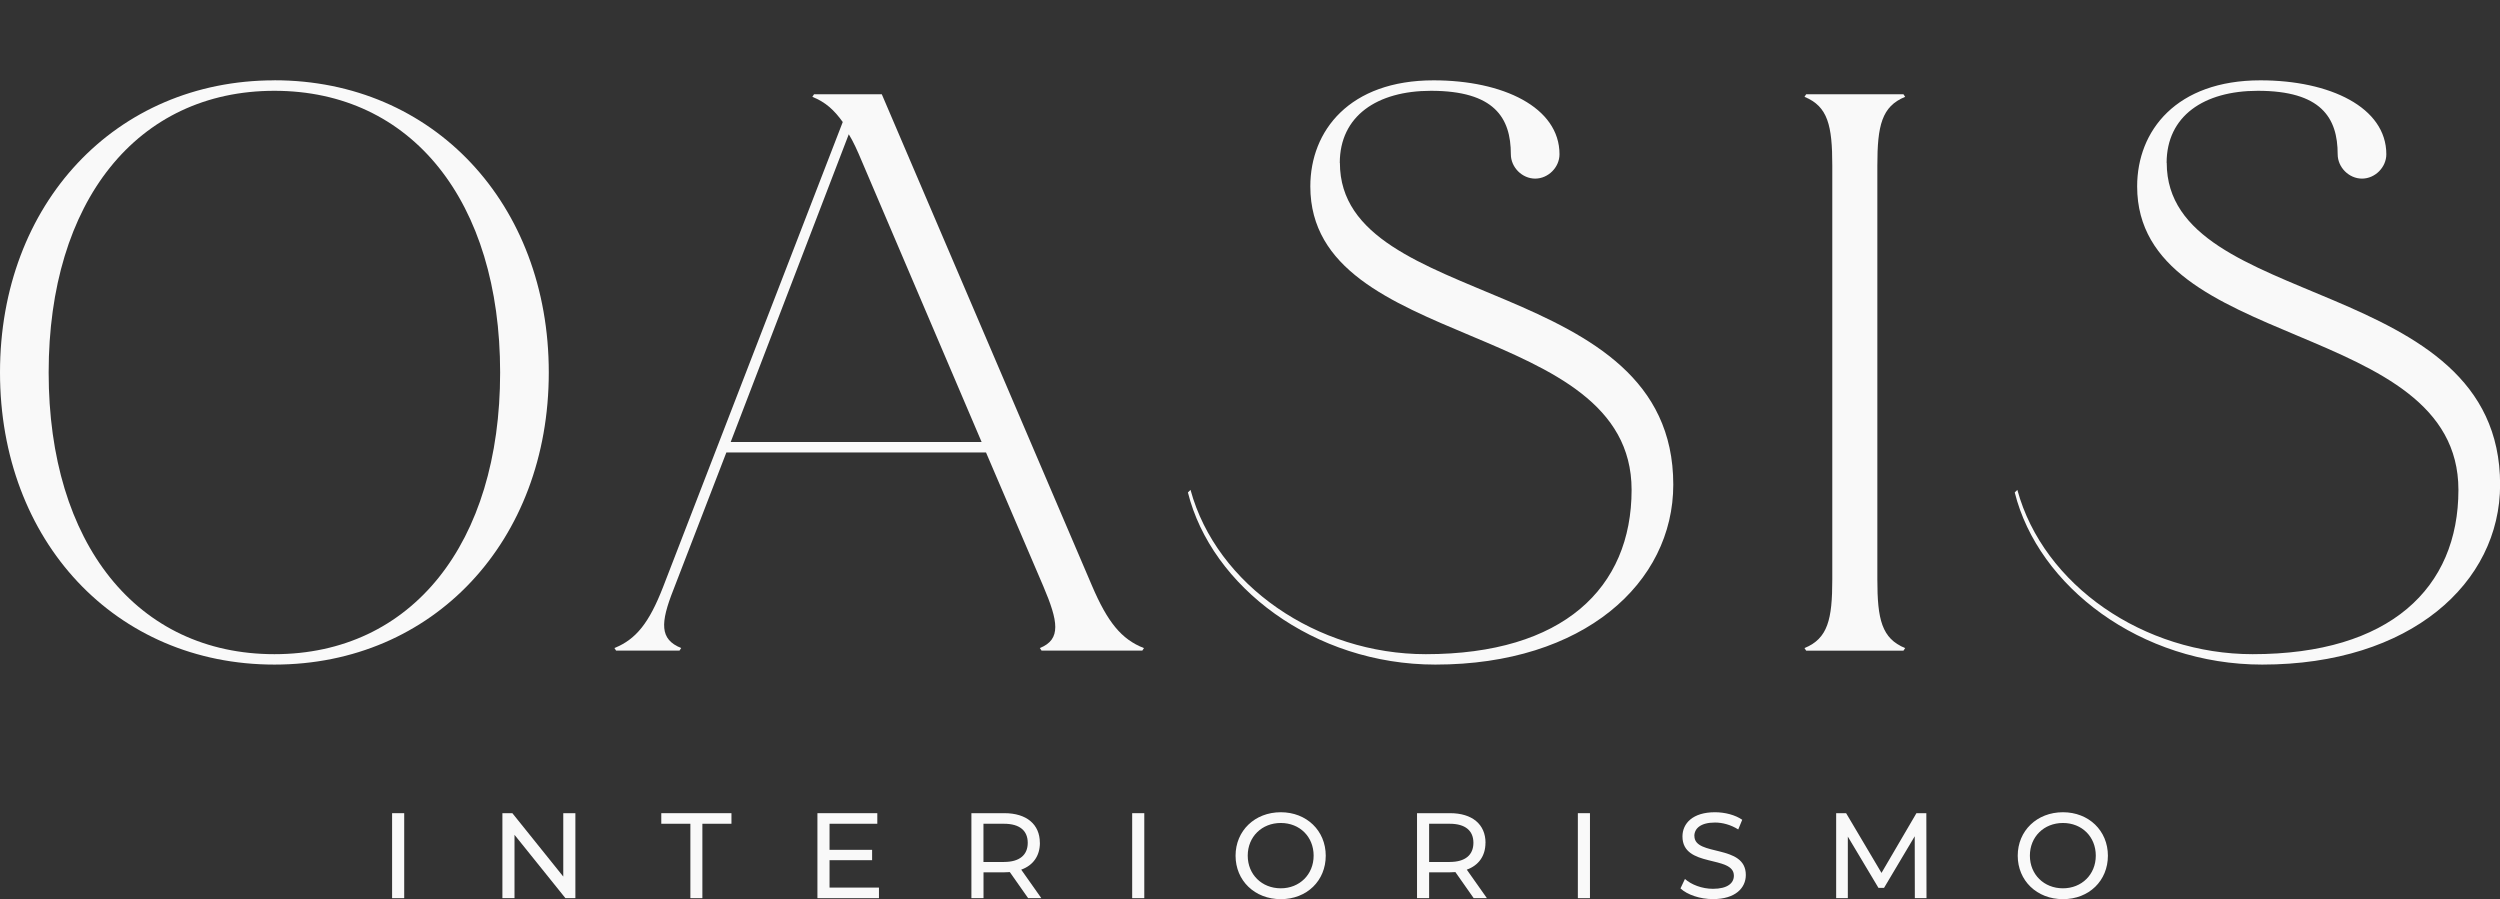
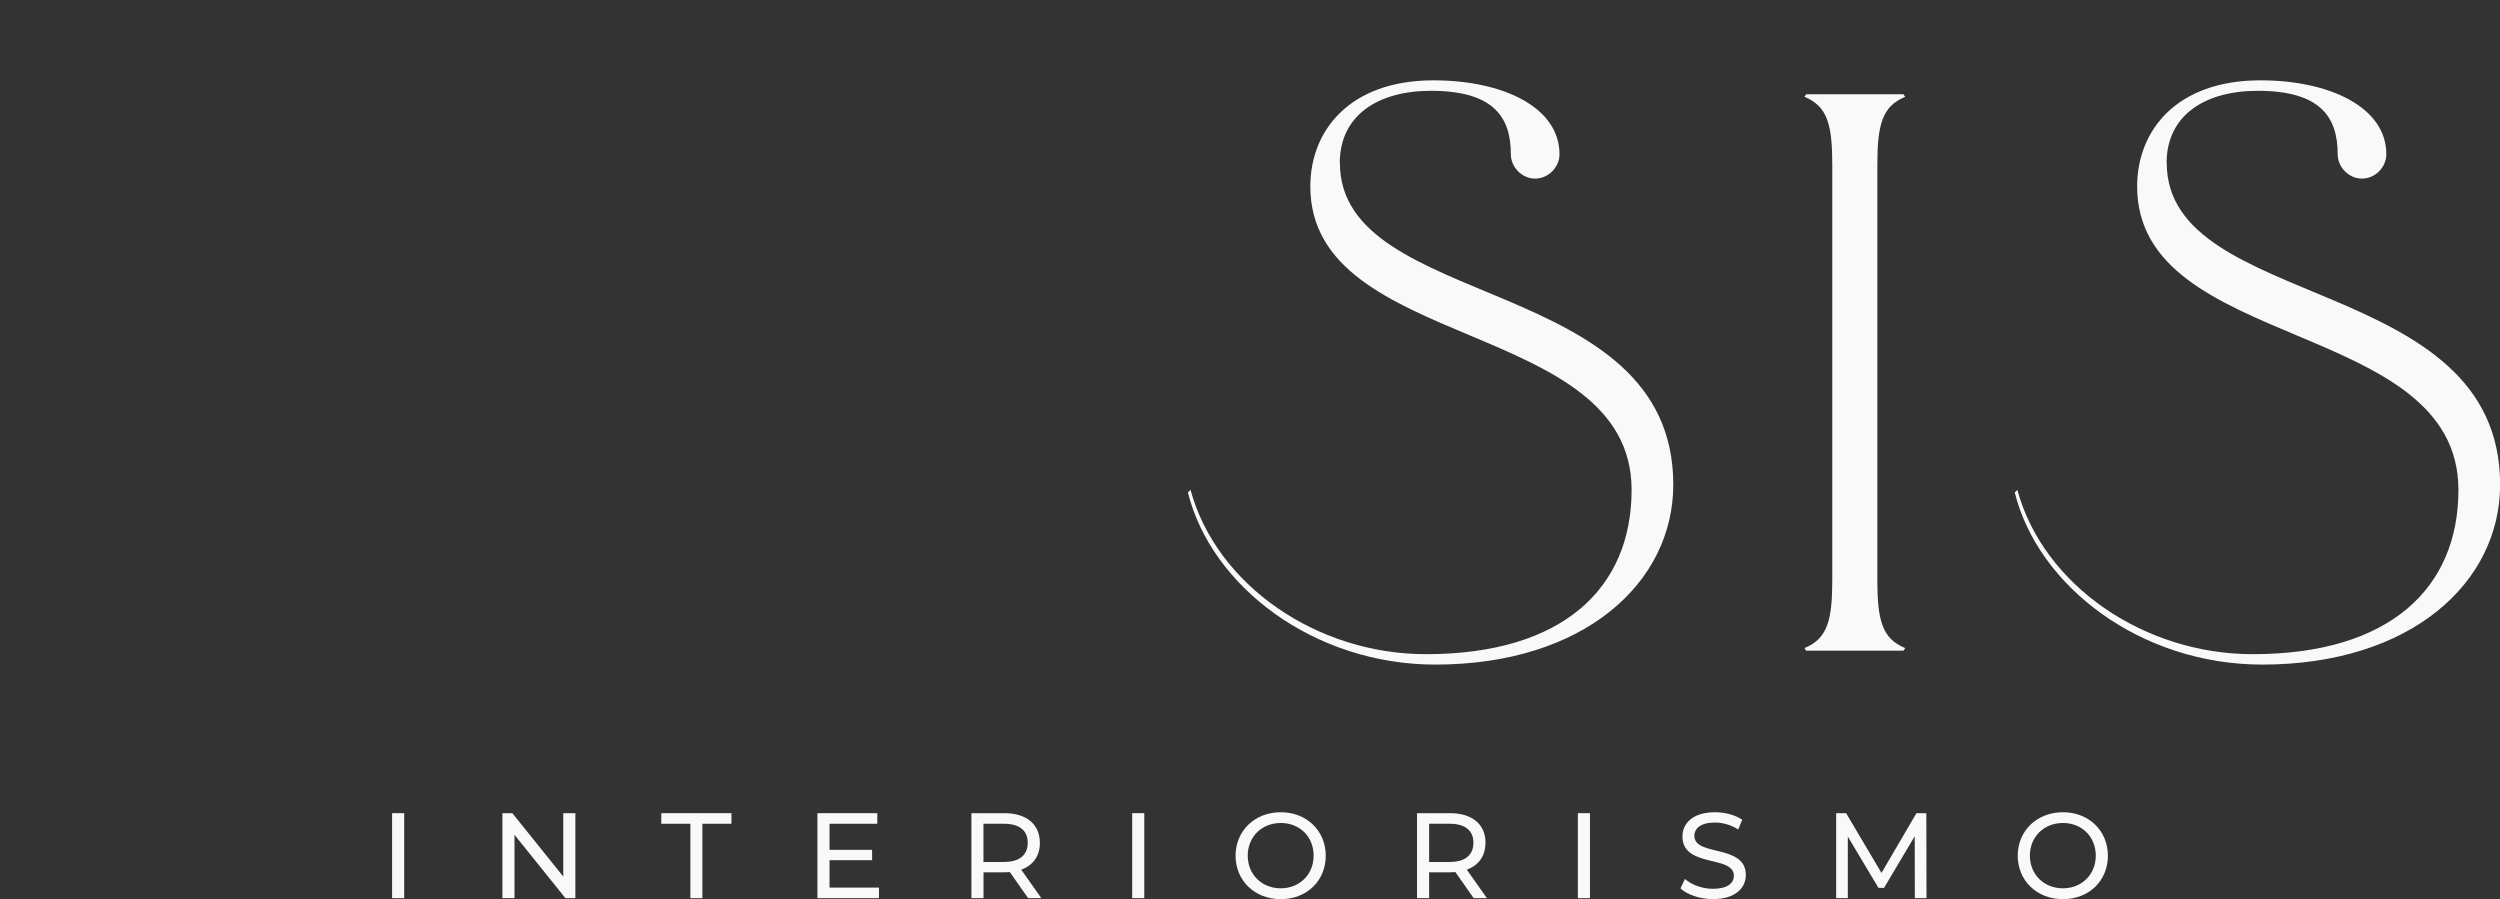
<svg xmlns="http://www.w3.org/2000/svg" width="595" height="214" viewBox="0 0 595 214" fill="none">
  <rect x="0" y="0" width="595" height="214" fill="#333333" stroke="none" />
  <g clip-path="url(#clip0_551_1180)">
    <path d="M96.201 193.537H93.32V213.763H96.201V193.537Z" fill="#F9F9F9" />
    <path d="M134.059 208.624L121.94 193.537H119.571V213.763H122.453V198.689L134.572 213.763H136.94V193.537H134.059V208.624Z" fill="#F9F9F9" />
    <path d="M157.388 196.054H164.31V213.763H167.165V196.054H174.087V193.537H157.388V196.054Z" fill="#F9F9F9" />
    <path d="M197.43 204.724H207.562V202.26H197.43V196.054H208.799V193.537H194.548V213.763H209.193V211.246H197.43V204.724Z" fill="#F9F9F9" />
    <path d="M247.485 200.586C247.485 196.199 244.313 193.537 239.063 193.537H231.194V213.763H234.076V207.609H239.063C239.497 207.609 239.932 207.583 240.339 207.557L244.695 213.763H247.84L243.05 206.977C245.879 205.962 247.498 203.709 247.498 200.586H247.485ZM238.971 205.159H234.063V196.054H238.971C242.669 196.054 244.603 197.701 244.603 200.586C244.603 203.472 242.669 205.145 238.971 205.145V205.159Z" fill="#F9F9F9" />
    <path d="M272.341 193.537H269.459V213.763H272.341V193.537Z" fill="#F9F9F9" />
    <path d="M304.829 193.313C298.631 193.313 294.065 197.727 294.065 203.656C294.065 209.586 298.618 214 304.829 214C311.04 214 315.527 209.612 315.527 203.656C315.527 197.701 310.974 193.313 304.829 193.313ZM304.829 211.417C300.303 211.417 296.96 208.123 296.96 203.643C296.96 199.163 300.303 195.869 304.829 195.869C309.356 195.869 312.645 199.163 312.645 203.643C312.645 208.123 309.303 211.417 304.829 211.417Z" fill="#F9F9F9" />
    <path d="M353.555 200.586C353.555 196.199 350.384 193.537 345.134 193.537H337.252V213.763H340.133V207.609H345.12C345.555 207.609 345.989 207.583 346.384 207.557L350.739 213.763H353.884L349.094 206.977C351.923 205.962 353.542 203.709 353.542 200.586H353.555ZM345.042 205.159H340.133V196.054H345.042C348.739 196.054 350.673 197.701 350.673 200.586C350.673 203.472 348.739 205.145 345.042 205.145V205.159Z" fill="#F9F9F9" />
    <path d="M378.411 193.537H375.53V213.763H378.411V193.537Z" fill="#F9F9F9" />
    <path d="M403.255 198.966C403.255 197.2 404.728 195.764 408.163 195.764C409.952 195.764 411.939 196.291 413.702 197.411L414.65 195.105C412.979 193.945 410.518 193.313 408.163 193.313C402.86 193.313 400.426 195.975 400.426 199.084C400.426 206.595 412.663 203.472 412.663 208.413C412.663 210.179 411.163 211.536 407.676 211.536C405.084 211.536 402.518 210.548 401.018 209.191L399.952 211.444C401.57 212.946 404.597 213.987 407.689 213.987C413.031 213.987 415.505 211.325 415.505 208.242C415.505 200.824 403.268 203.907 403.268 198.966H403.255Z" fill="#F9F9F9" />
    <path d="M456.112 193.537L447.796 207.754L439.375 193.537H437.006V213.763H439.783V199.111L447.072 211.312H448.401L455.704 199.032L455.731 213.763H458.507L458.468 193.537H456.112Z" fill="#F9F9F9" />
    <path d="M490.982 193.313C484.784 193.313 480.219 197.727 480.219 203.656C480.219 209.586 484.771 214 490.982 214C497.193 214 501.68 209.612 501.68 203.656C501.68 197.701 497.127 193.313 490.982 193.313ZM490.982 211.417C486.456 211.417 483.113 208.123 483.113 203.643C483.113 199.163 486.456 195.869 490.982 195.869C495.509 195.869 498.798 199.163 498.798 203.643C498.798 208.123 495.456 211.417 490.982 211.417Z" fill="#F9F9F9" />
-     <path d="M65.305 19.12C27.488 19.12 0 48.504 0 88.639C0 128.775 27.488 158.171 65.305 158.171C103.123 158.171 130.611 128.788 130.611 88.639C130.611 48.491 103.123 19.107 65.305 19.107V19.12ZM65.305 155.694C32.659 155.694 11.579 129.42 11.579 88.653C11.579 47.885 32.659 21.611 65.305 21.611C97.952 21.611 119.032 47.885 119.032 88.653C119.032 129.42 97.952 155.694 65.305 155.694Z" fill="#F9F9F9" />
-     <path d="M272.262 154.245C266.893 152.176 263.578 148.039 259.867 139.342L209.865 22.428H193.745L193.338 23.047C196.443 24.286 198.509 26.157 200.575 29.042L157.797 139.751C154.494 148.236 151.388 152.163 146.23 154.232L146.638 154.851H161.718L162.126 154.232C156.954 152.163 157.165 148.236 160.27 140.37L172.876 107.679H234.668L248.314 139.54C251.827 147.815 252.656 152.163 247.485 154.232L247.893 154.851H271.867L272.275 154.232L272.262 154.245ZM173.903 105.202L202.009 31.954C203.049 33.614 204.075 35.881 205.114 38.371L233.629 105.202H173.903Z" fill="#F9F9F9" />
    <path d="M318.869 38.78C318.869 27.606 327.751 21.611 340.568 21.611C355.647 21.611 359.582 28.028 359.582 36.711C359.582 39.821 362.266 42.509 365.372 42.509C368.477 42.509 371.161 39.821 371.161 36.711C371.161 25.537 357.726 19.12 341.199 19.12C321.159 19.12 311.856 31.124 311.856 44.367C311.856 83.685 388.32 75.819 388.32 116.587C388.32 139.975 371.99 155.694 339.344 155.694C313.514 155.694 289.539 139.342 283.342 116.587L282.723 117.206C288.302 139.553 312.685 158.171 341.62 158.171C376.951 158.171 398.241 138.723 398.241 115.335C398.241 65.053 318.896 74.159 318.896 38.767L318.869 38.78Z" fill="#F9F9F9" />
    <path d="M453.428 154.245C447.849 151.965 446.809 147.419 446.809 137.893V39.399C446.809 29.886 447.849 25.327 453.428 23.047L453.02 22.428H429.874L429.466 23.047C435.046 25.327 436.085 29.872 436.085 39.399V137.893C436.085 147.406 435.046 151.965 429.466 154.245L429.874 154.864H453.02L453.428 154.245Z" fill="#F9F9F9" />
    <path d="M515.654 38.78C515.654 27.606 524.536 21.611 537.353 21.611C552.432 21.611 556.367 28.028 556.367 36.711C556.367 39.821 559.051 42.509 562.156 42.509C565.262 42.509 567.946 39.821 567.946 36.711C567.946 25.537 554.511 19.12 537.984 19.12C517.944 19.12 508.641 31.124 508.641 44.367C508.641 83.685 585.105 75.819 585.105 116.587C585.105 139.975 568.775 155.694 536.129 155.694C510.299 155.694 486.324 139.342 480.127 116.587L479.508 117.206C485.087 139.553 509.47 158.171 538.405 158.171C573.736 158.171 595.026 138.723 595.026 115.335C595.026 65.053 515.681 74.159 515.681 38.767L515.654 38.78Z" fill="#F9F9F9" />
  </g>
  <defs>
    <clipPath id="clip0_551_1180">
      <rect width="595" height="214" fill="white" />
    </clipPath>
  </defs>
</svg>